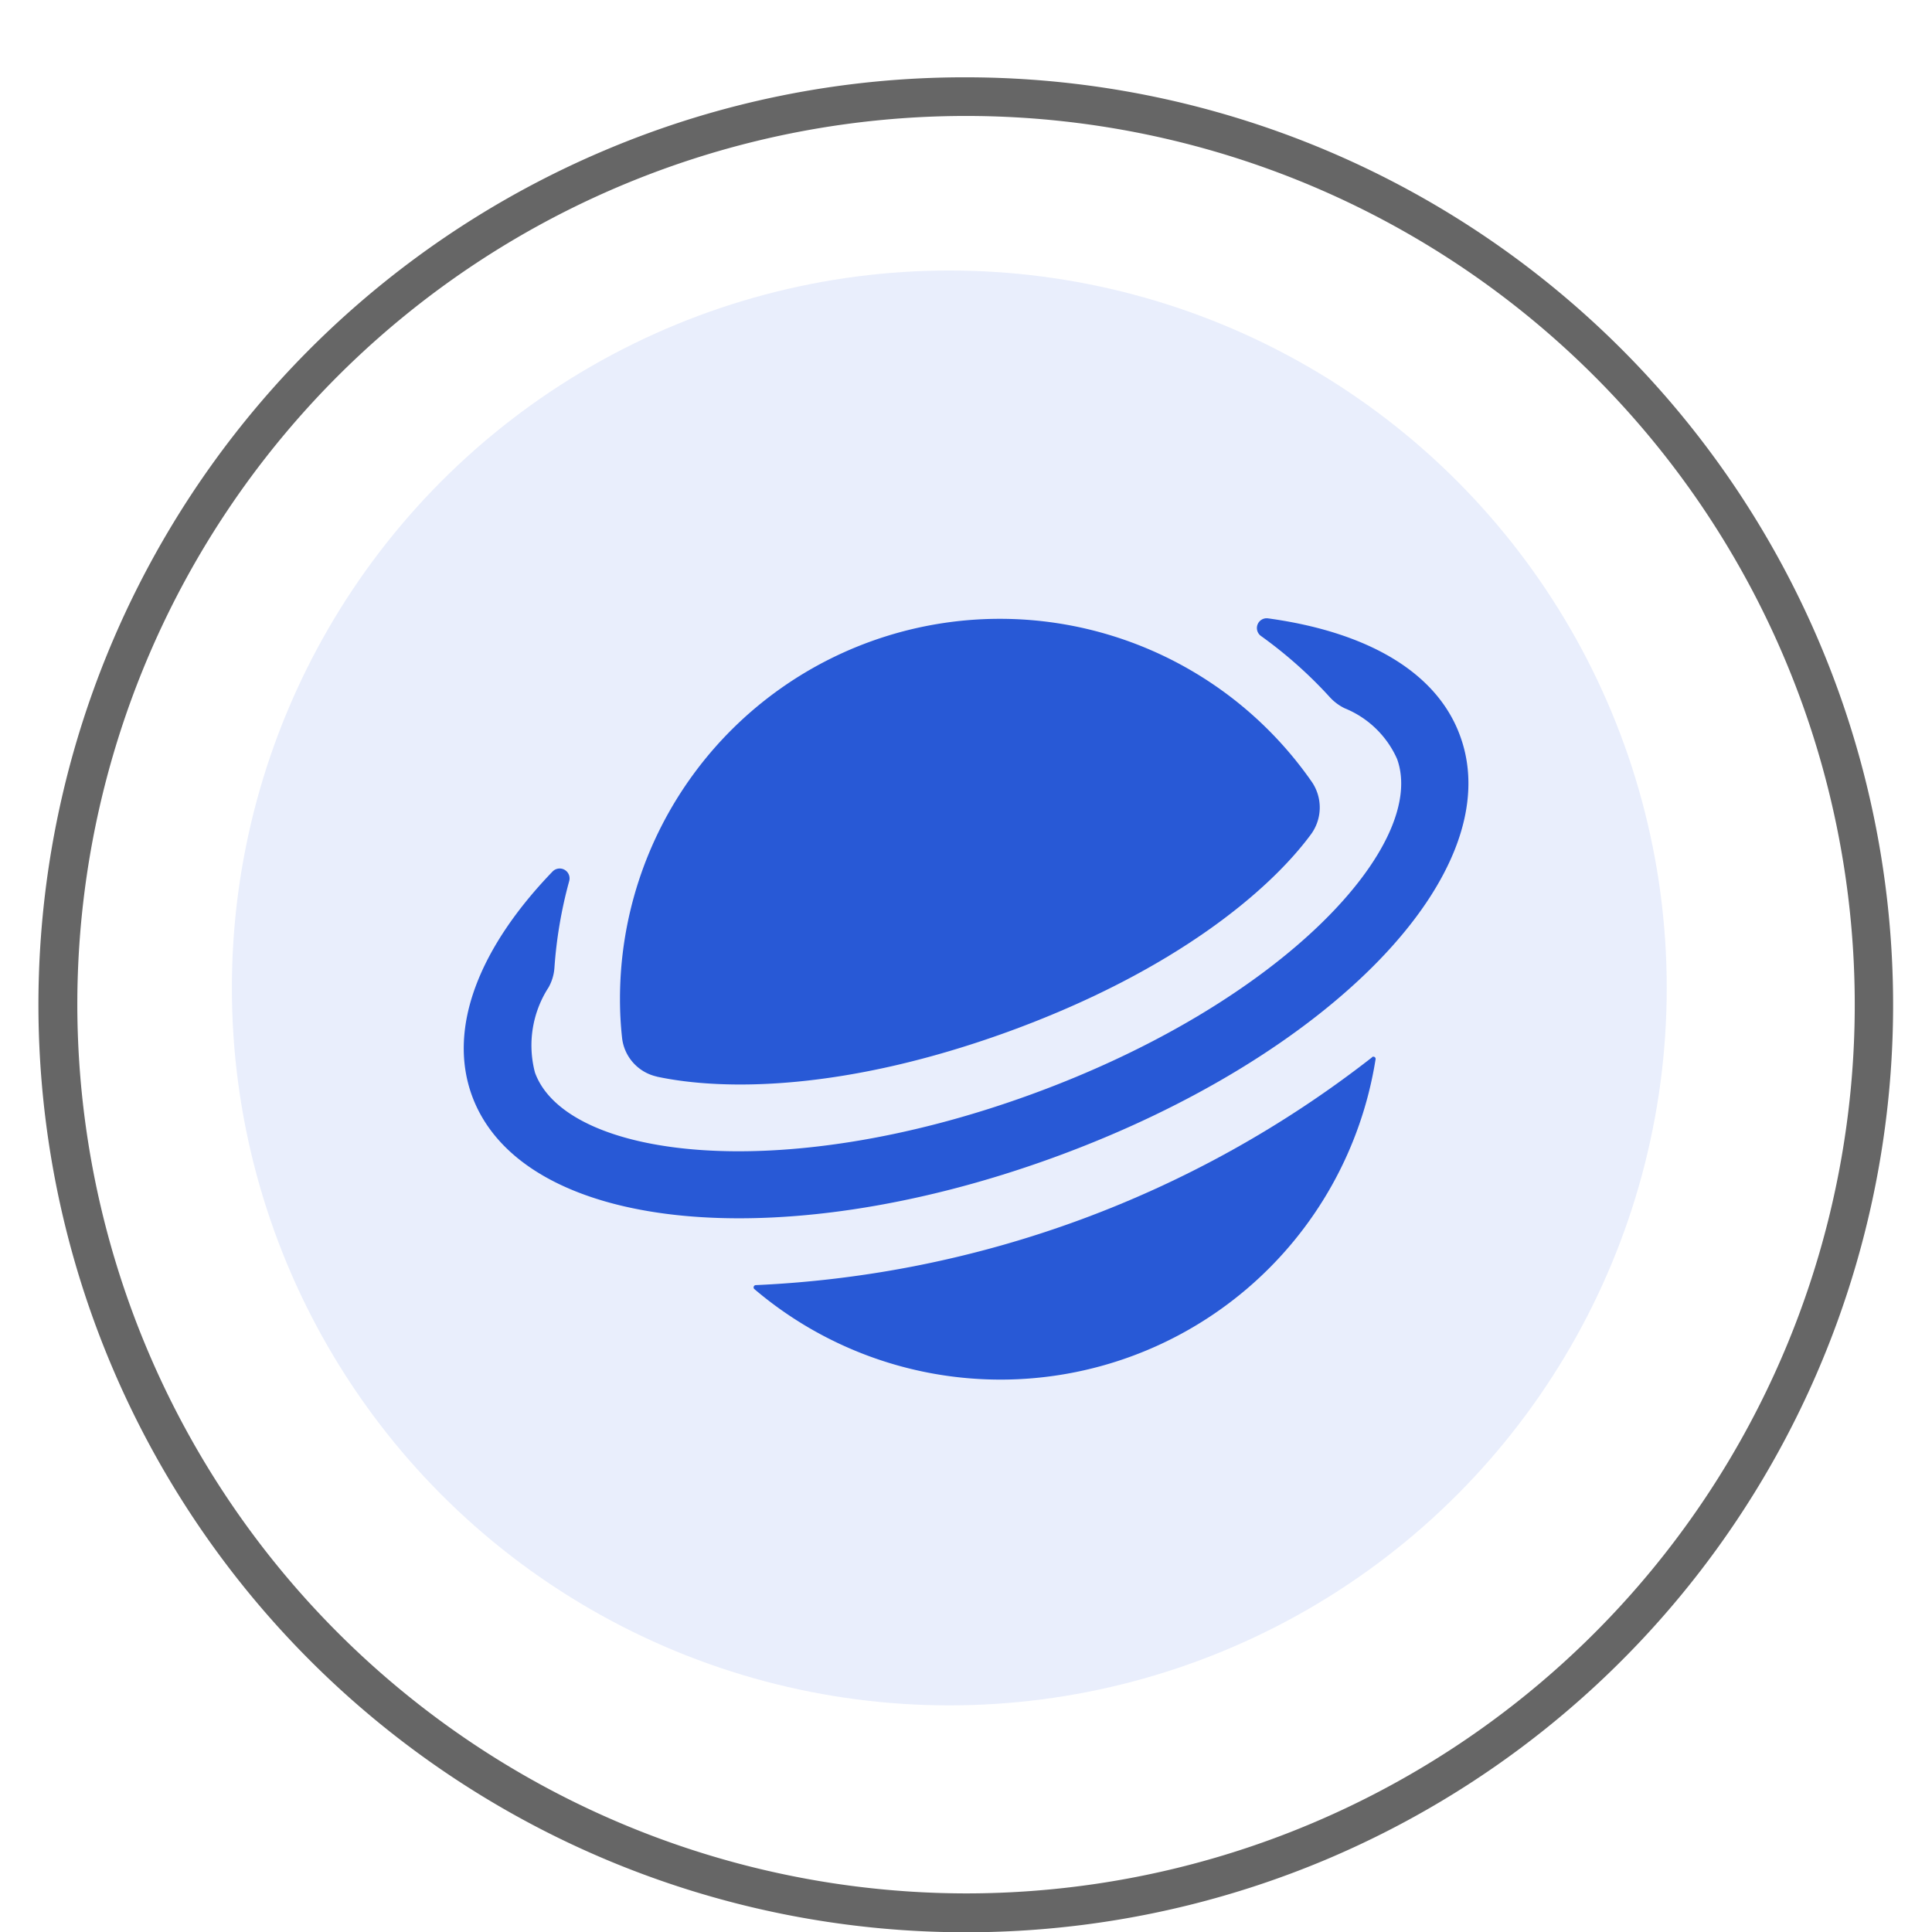
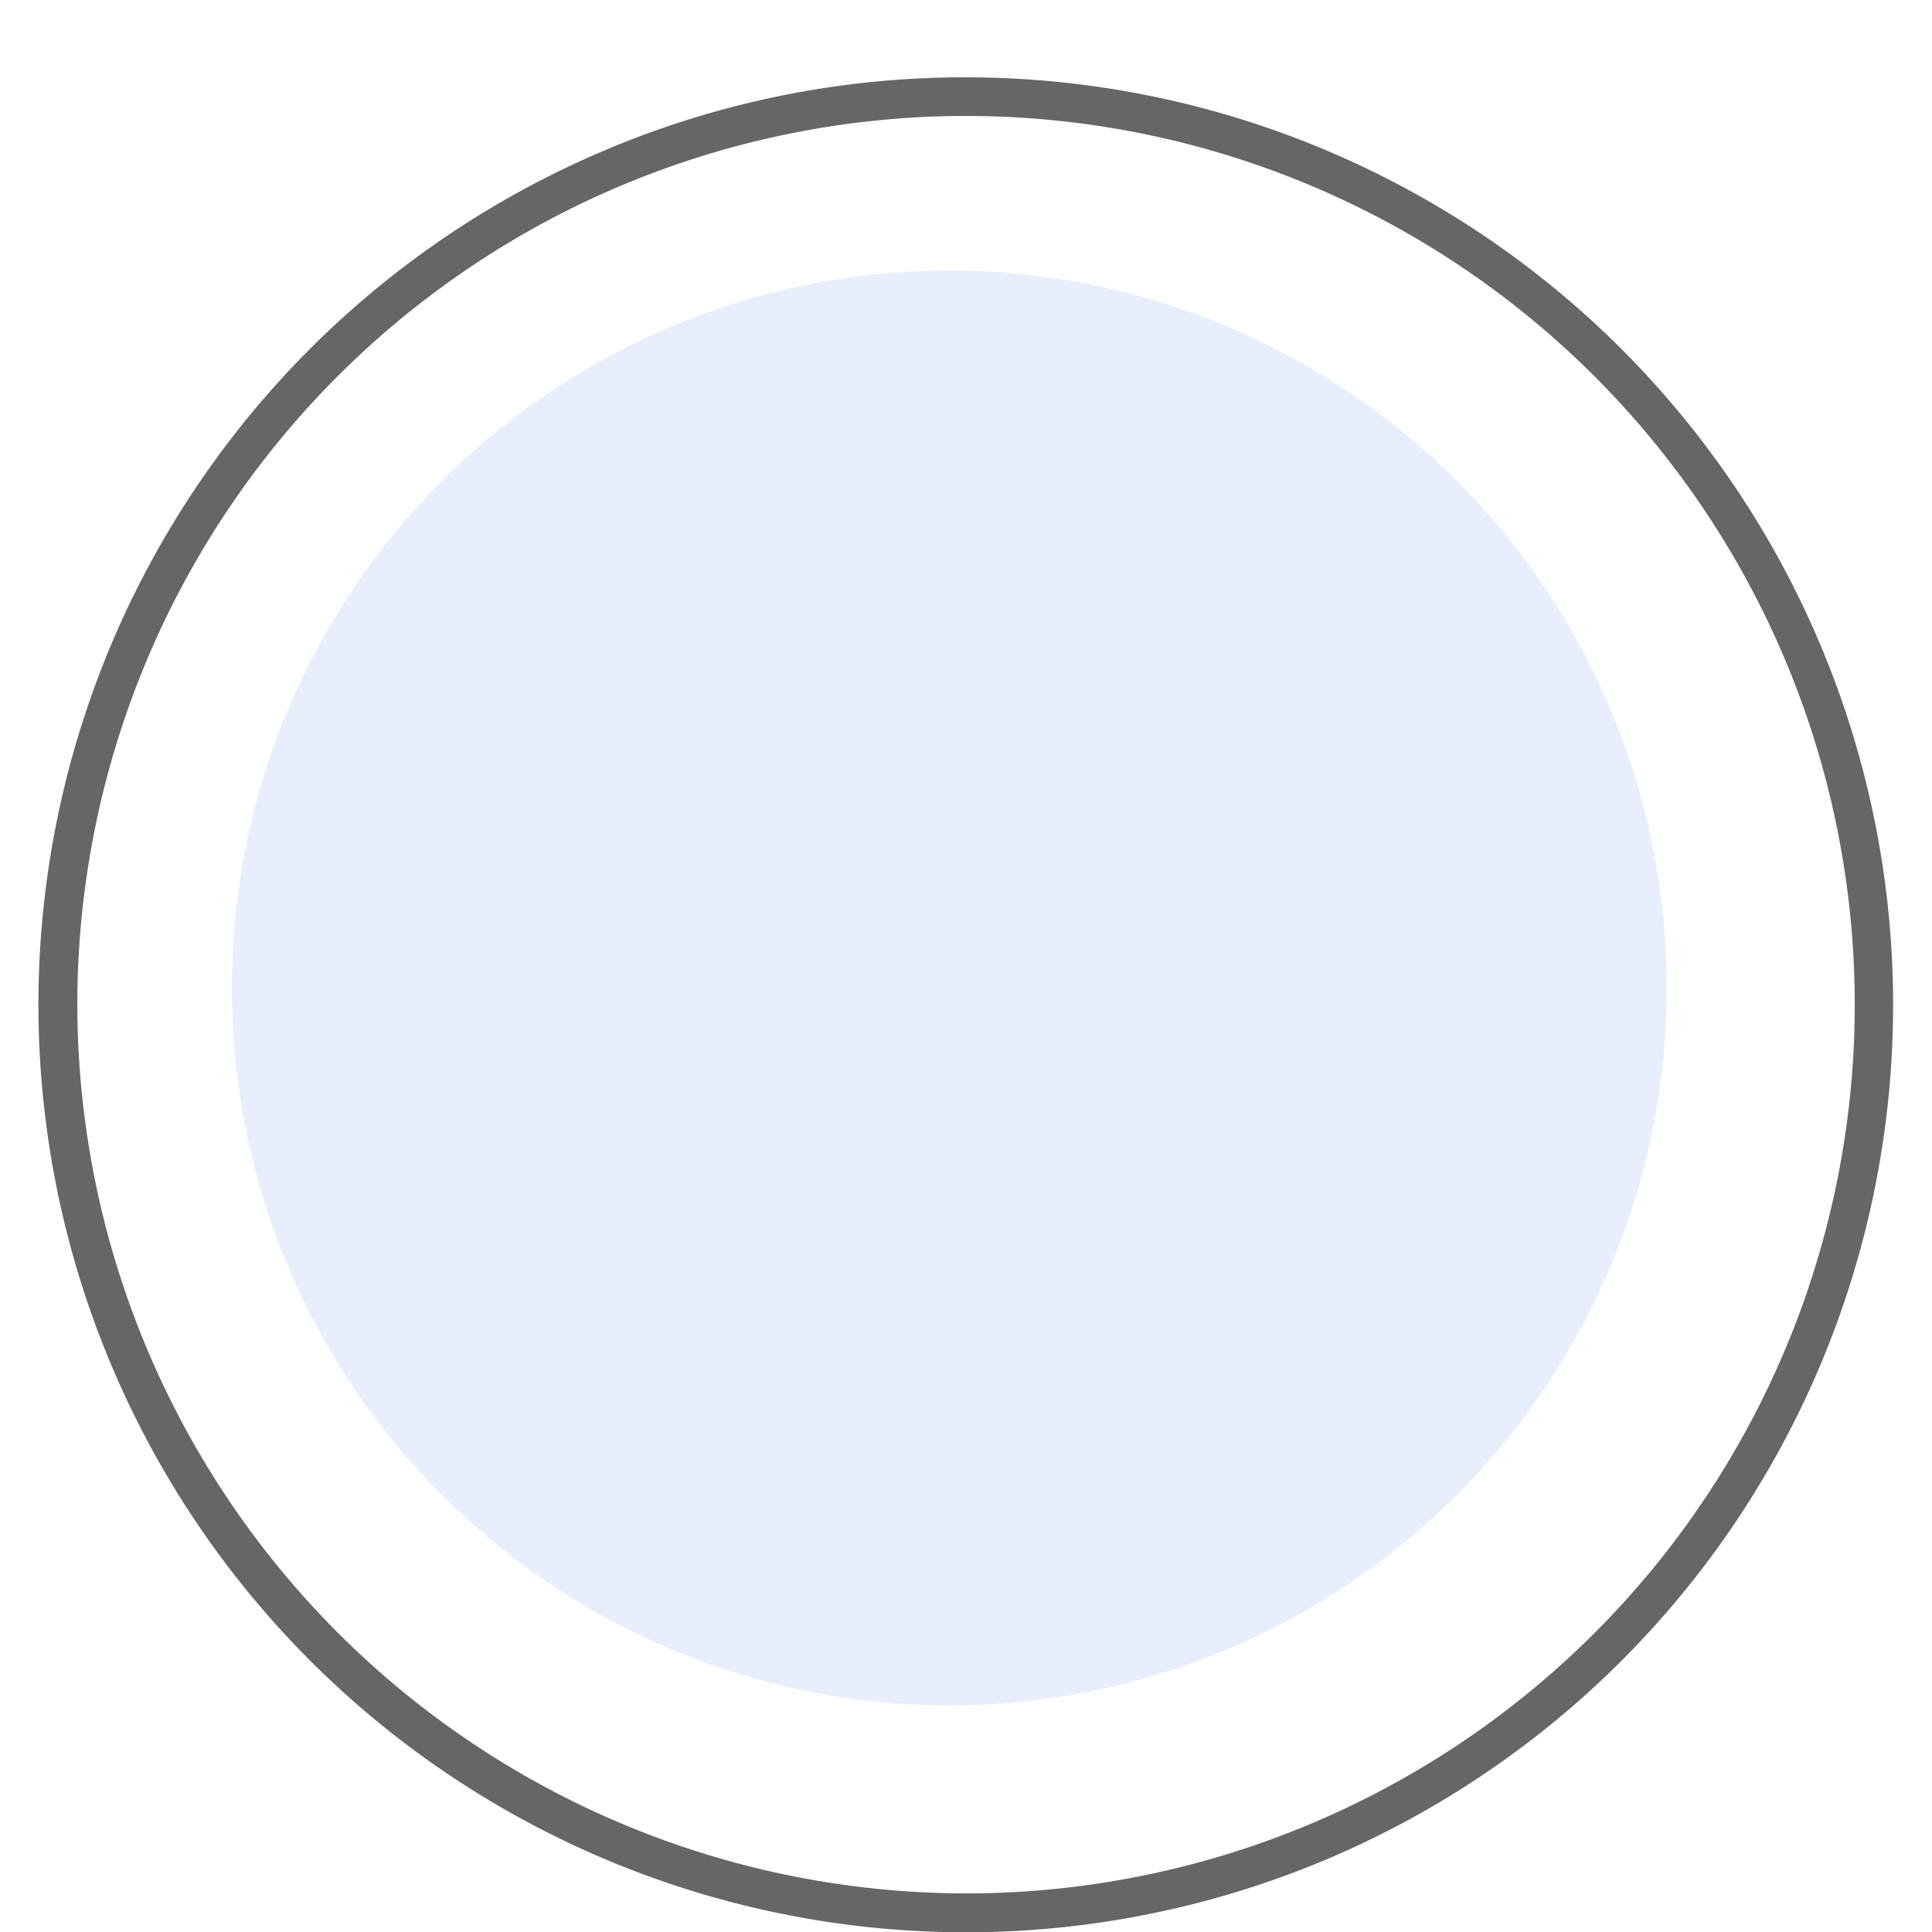
<svg xmlns="http://www.w3.org/2000/svg" width="50" height="50" viewBox="0 0 50 50">
  <g id="icon47" transform="translate(-1315.171 -1619.538)">
-     <rect id="矩形_2357" data-name="矩形 2357" width="50" height="50" transform="translate(1315.171 1619.538)" fill="#fff" />
    <g id="组_8684" data-name="组 8684" transform="translate(-3.027 0.443)">
      <path id="椭圆_759" data-name="椭圆 759" d="M23.5-.5a24.006,24.006,0,0,1,9.342,46.114A24.006,24.006,0,0,1,14.158,1.386,23.85,23.85,0,0,1,23.5-.5Zm0,47a23,23,0,1,0-23-23A23.026,23.026,0,0,0,23.5,46.5Z" transform="translate(1319.699 1621.596)" fill="#666" />
      <circle id="椭圆_760" data-name="椭圆 760" cx="18.567" cy="18.567" r="18.567" transform="translate(1324.199 1626.096)" fill="#e9eefc" />
      <g id="网络" transform="translate(1308.542 1486.493)">
-         <path id="路径_29824" data-name="路径 29824" d="M190.129,160.676a27.939,27.939,0,0,1-15.953,5.895.059.059,0,0,0-.035.1,9.829,9.829,0,0,0,16.08-5.947.057.057,0,0,0-.093-.052Zm-18.506.5c1.737.371,4.881.365,9.091-1.164,4.36-1.587,6.792-3.694,7.829-5.1a1.174,1.174,0,0,0,.023-1.372,9.832,9.832,0,0,0-17.9,5.634,9.071,9.071,0,0,0,.052.979A1.158,1.158,0,0,0,171.622,161.174Z" transform="translate(-144.965 -0.71)" fill="#2859d6" />
-         <path id="路径_29825" data-name="路径 29825" d="M47.445,151.651c-.608-1.679-2.444-2.7-4.974-3.046a.253.253,0,0,0-.18.457,11.363,11.363,0,0,1,1.789,1.592,1.271,1.271,0,0,0,.376.278,2.519,2.519,0,0,1,1.355,1.309c.8,2.189-2.9,6.294-9.473,8.686s-12.044,1.621-12.837-.567a2.76,2.76,0,0,1,.353-2.206,1.21,1.21,0,0,0,.151-.51,11.474,11.474,0,0,1,.382-2.241.256.256,0,0,0-.428-.249c-1.893,1.963-2.727,4.042-2.09,5.8,1.28,3.509,7.892,4.215,15.067,1.6s11.789-7.394,10.51-10.9Z" fill="#2859d6" />
-       </g>
+         </g>
    </g>
  </g>
</svg>